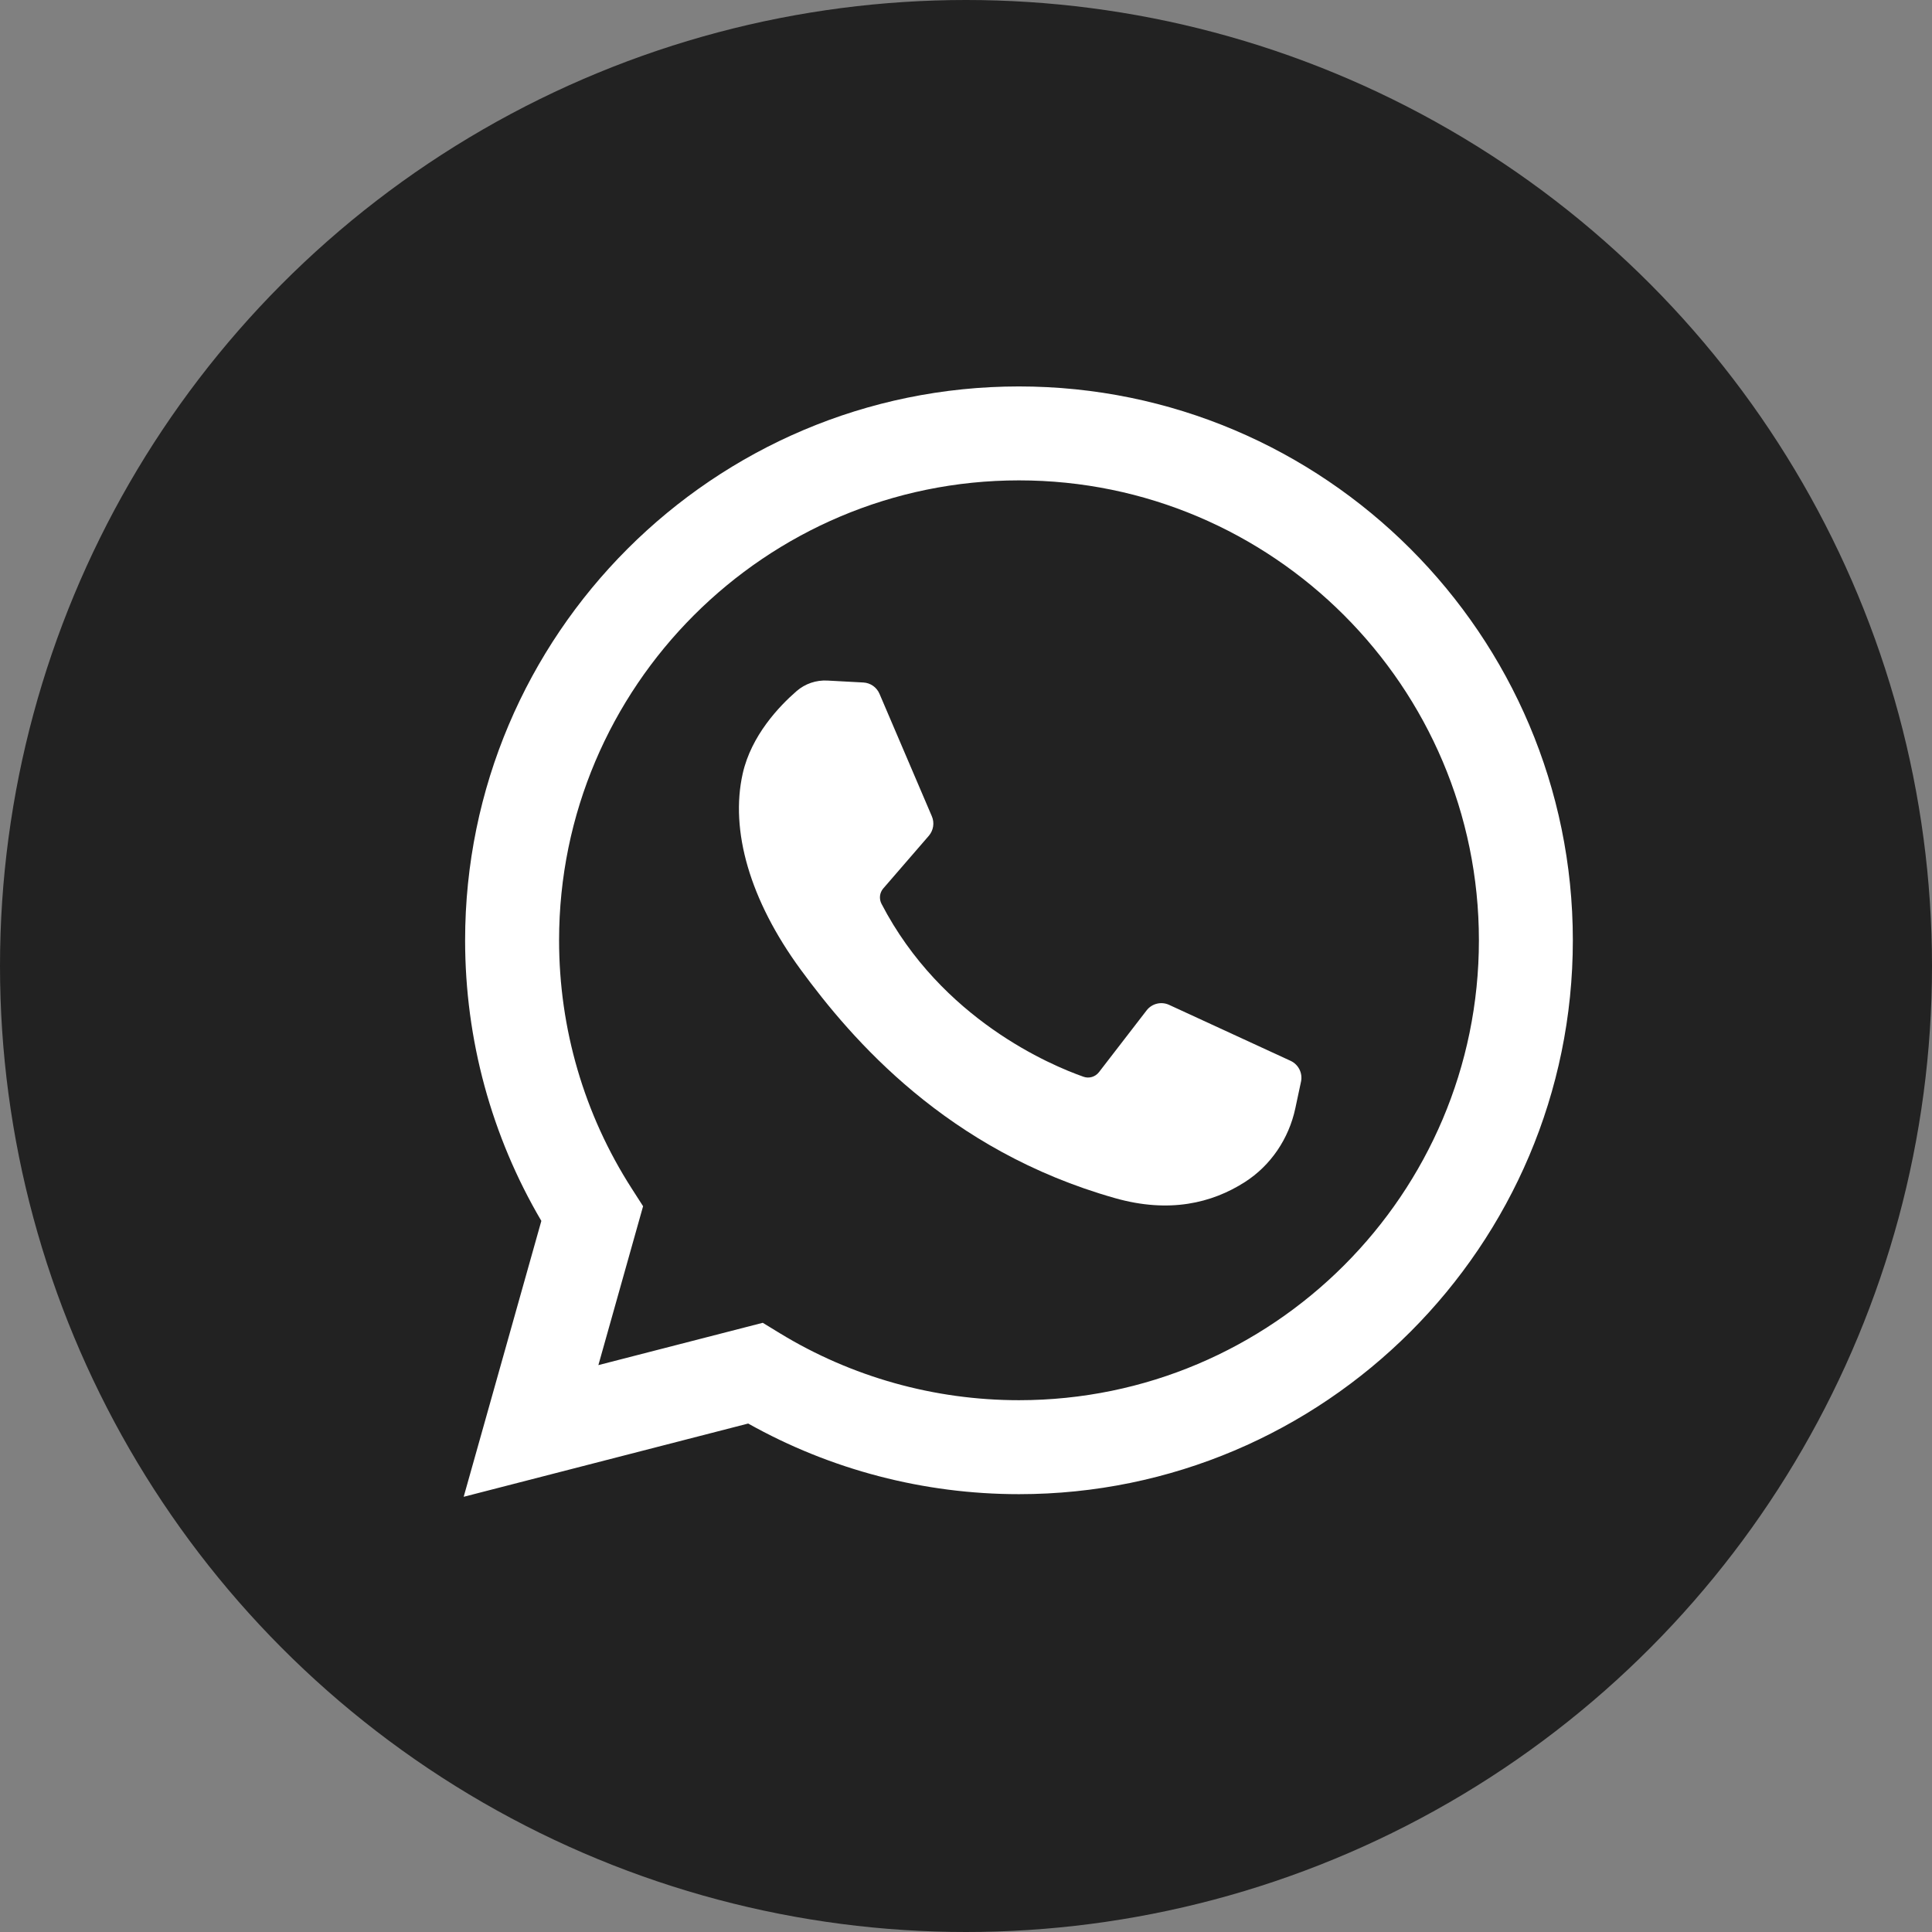
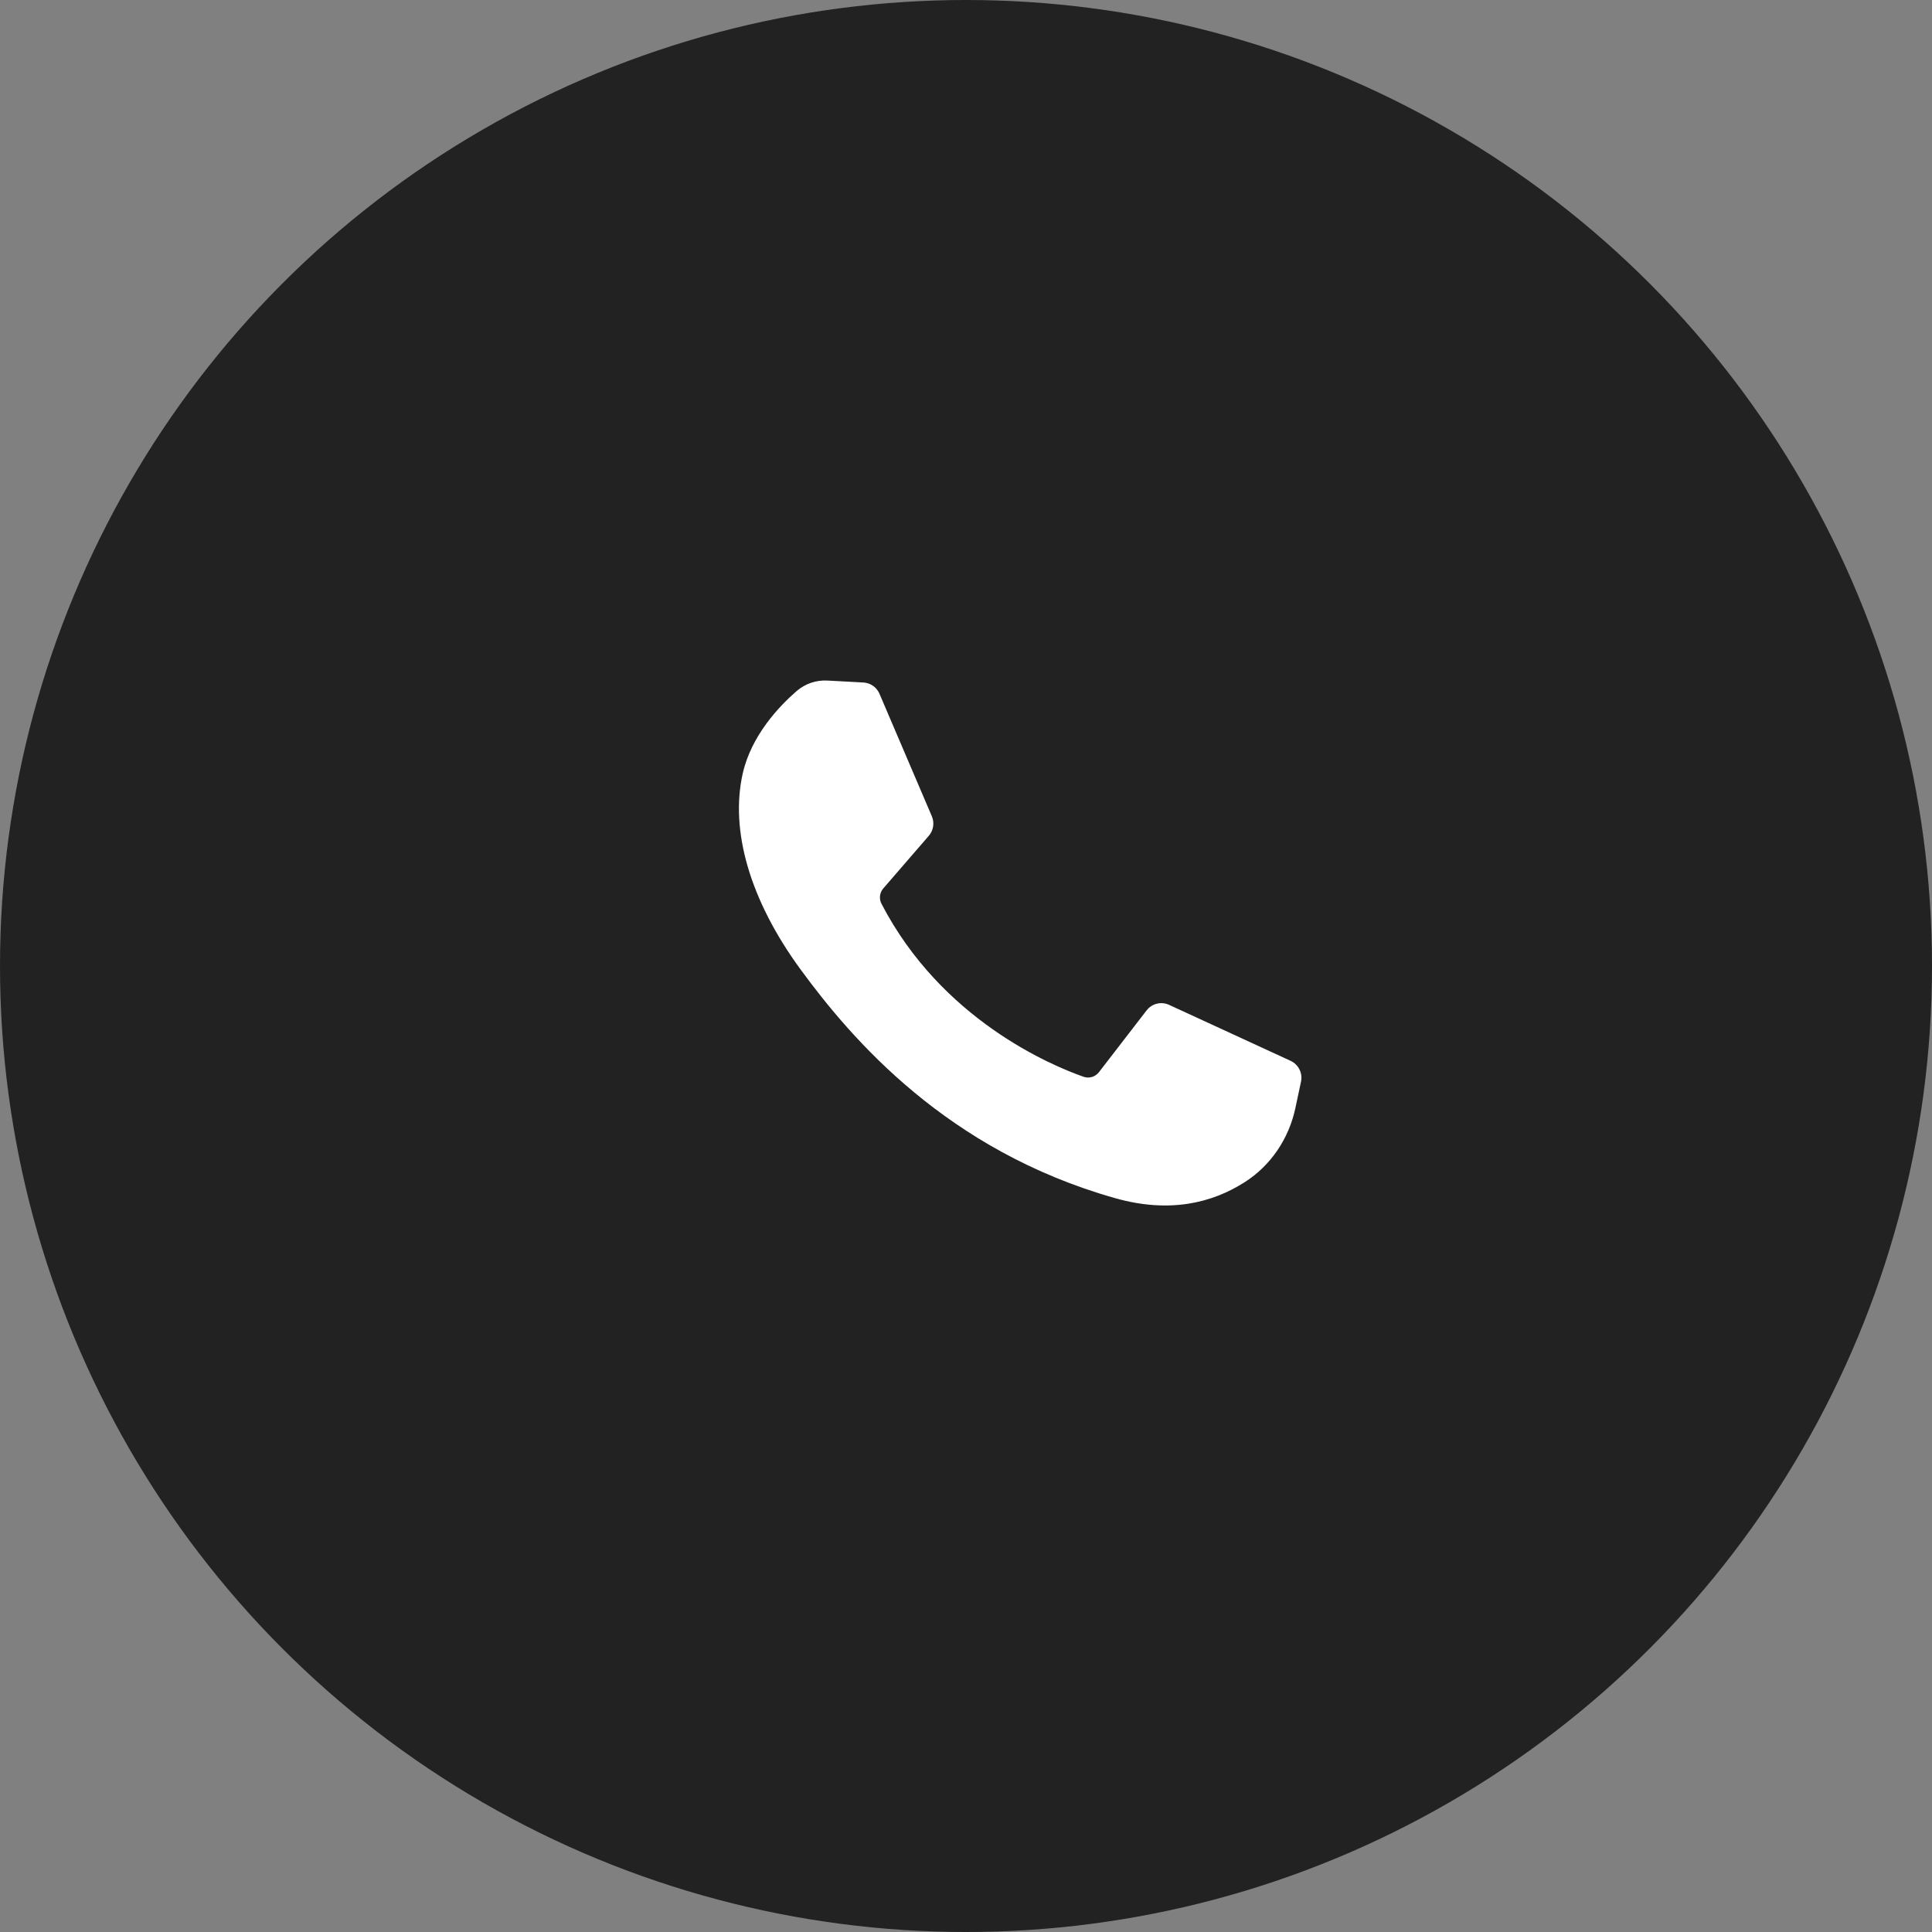
<svg xmlns="http://www.w3.org/2000/svg" width="50" height="50" viewBox="0 0 50 50" fill="none">
  <rect x="0" y="0" width="50" height="50" fill="#808080" stroke="none" />
  <circle cx="25" cy="25" r="25" fill="#222222" />
-   <path d="M12 38.737L14.01 31.597C12.718 29.401 12.037 26.902 12.037 24.335C12.037 16.431 18.467 10.001 26.371 10.001C34.275 10.001 40.705 16.431 40.705 24.335C40.705 32.239 34.275 38.669 26.371 38.669C23.908 38.669 21.497 38.038 19.363 36.841L12 38.737ZM19.74 34.234L20.179 34.502C22.039 35.637 24.18 36.237 26.371 36.237C32.934 36.237 38.274 30.898 38.274 24.335C38.274 17.771 32.934 12.432 26.371 12.432C19.808 12.432 14.469 17.771 14.469 24.335C14.469 26.622 15.118 28.842 16.348 30.757L16.643 31.217L15.486 35.329L19.74 34.234Z" fill="white" />
  <path d="M22.344 17.663L21.414 17.613C21.122 17.597 20.836 17.694 20.615 17.886C20.164 18.278 19.443 19.035 19.221 20.021C18.891 21.492 19.402 23.293 20.722 25.094C22.043 26.895 24.505 29.777 28.858 31.008C30.26 31.405 31.364 31.137 32.215 30.593C32.889 30.162 33.354 29.469 33.522 28.687L33.67 27.993C33.717 27.773 33.605 27.549 33.4 27.454L30.257 26.006C30.053 25.912 29.811 25.971 29.674 26.149L28.44 27.749C28.346 27.869 28.187 27.917 28.043 27.867C27.198 27.57 24.367 26.384 22.814 23.392C22.746 23.262 22.763 23.105 22.858 22.994L24.038 21.63C24.158 21.49 24.189 21.294 24.116 21.125L22.761 17.955C22.689 17.786 22.527 17.673 22.344 17.663Z" fill="white" />
</svg>